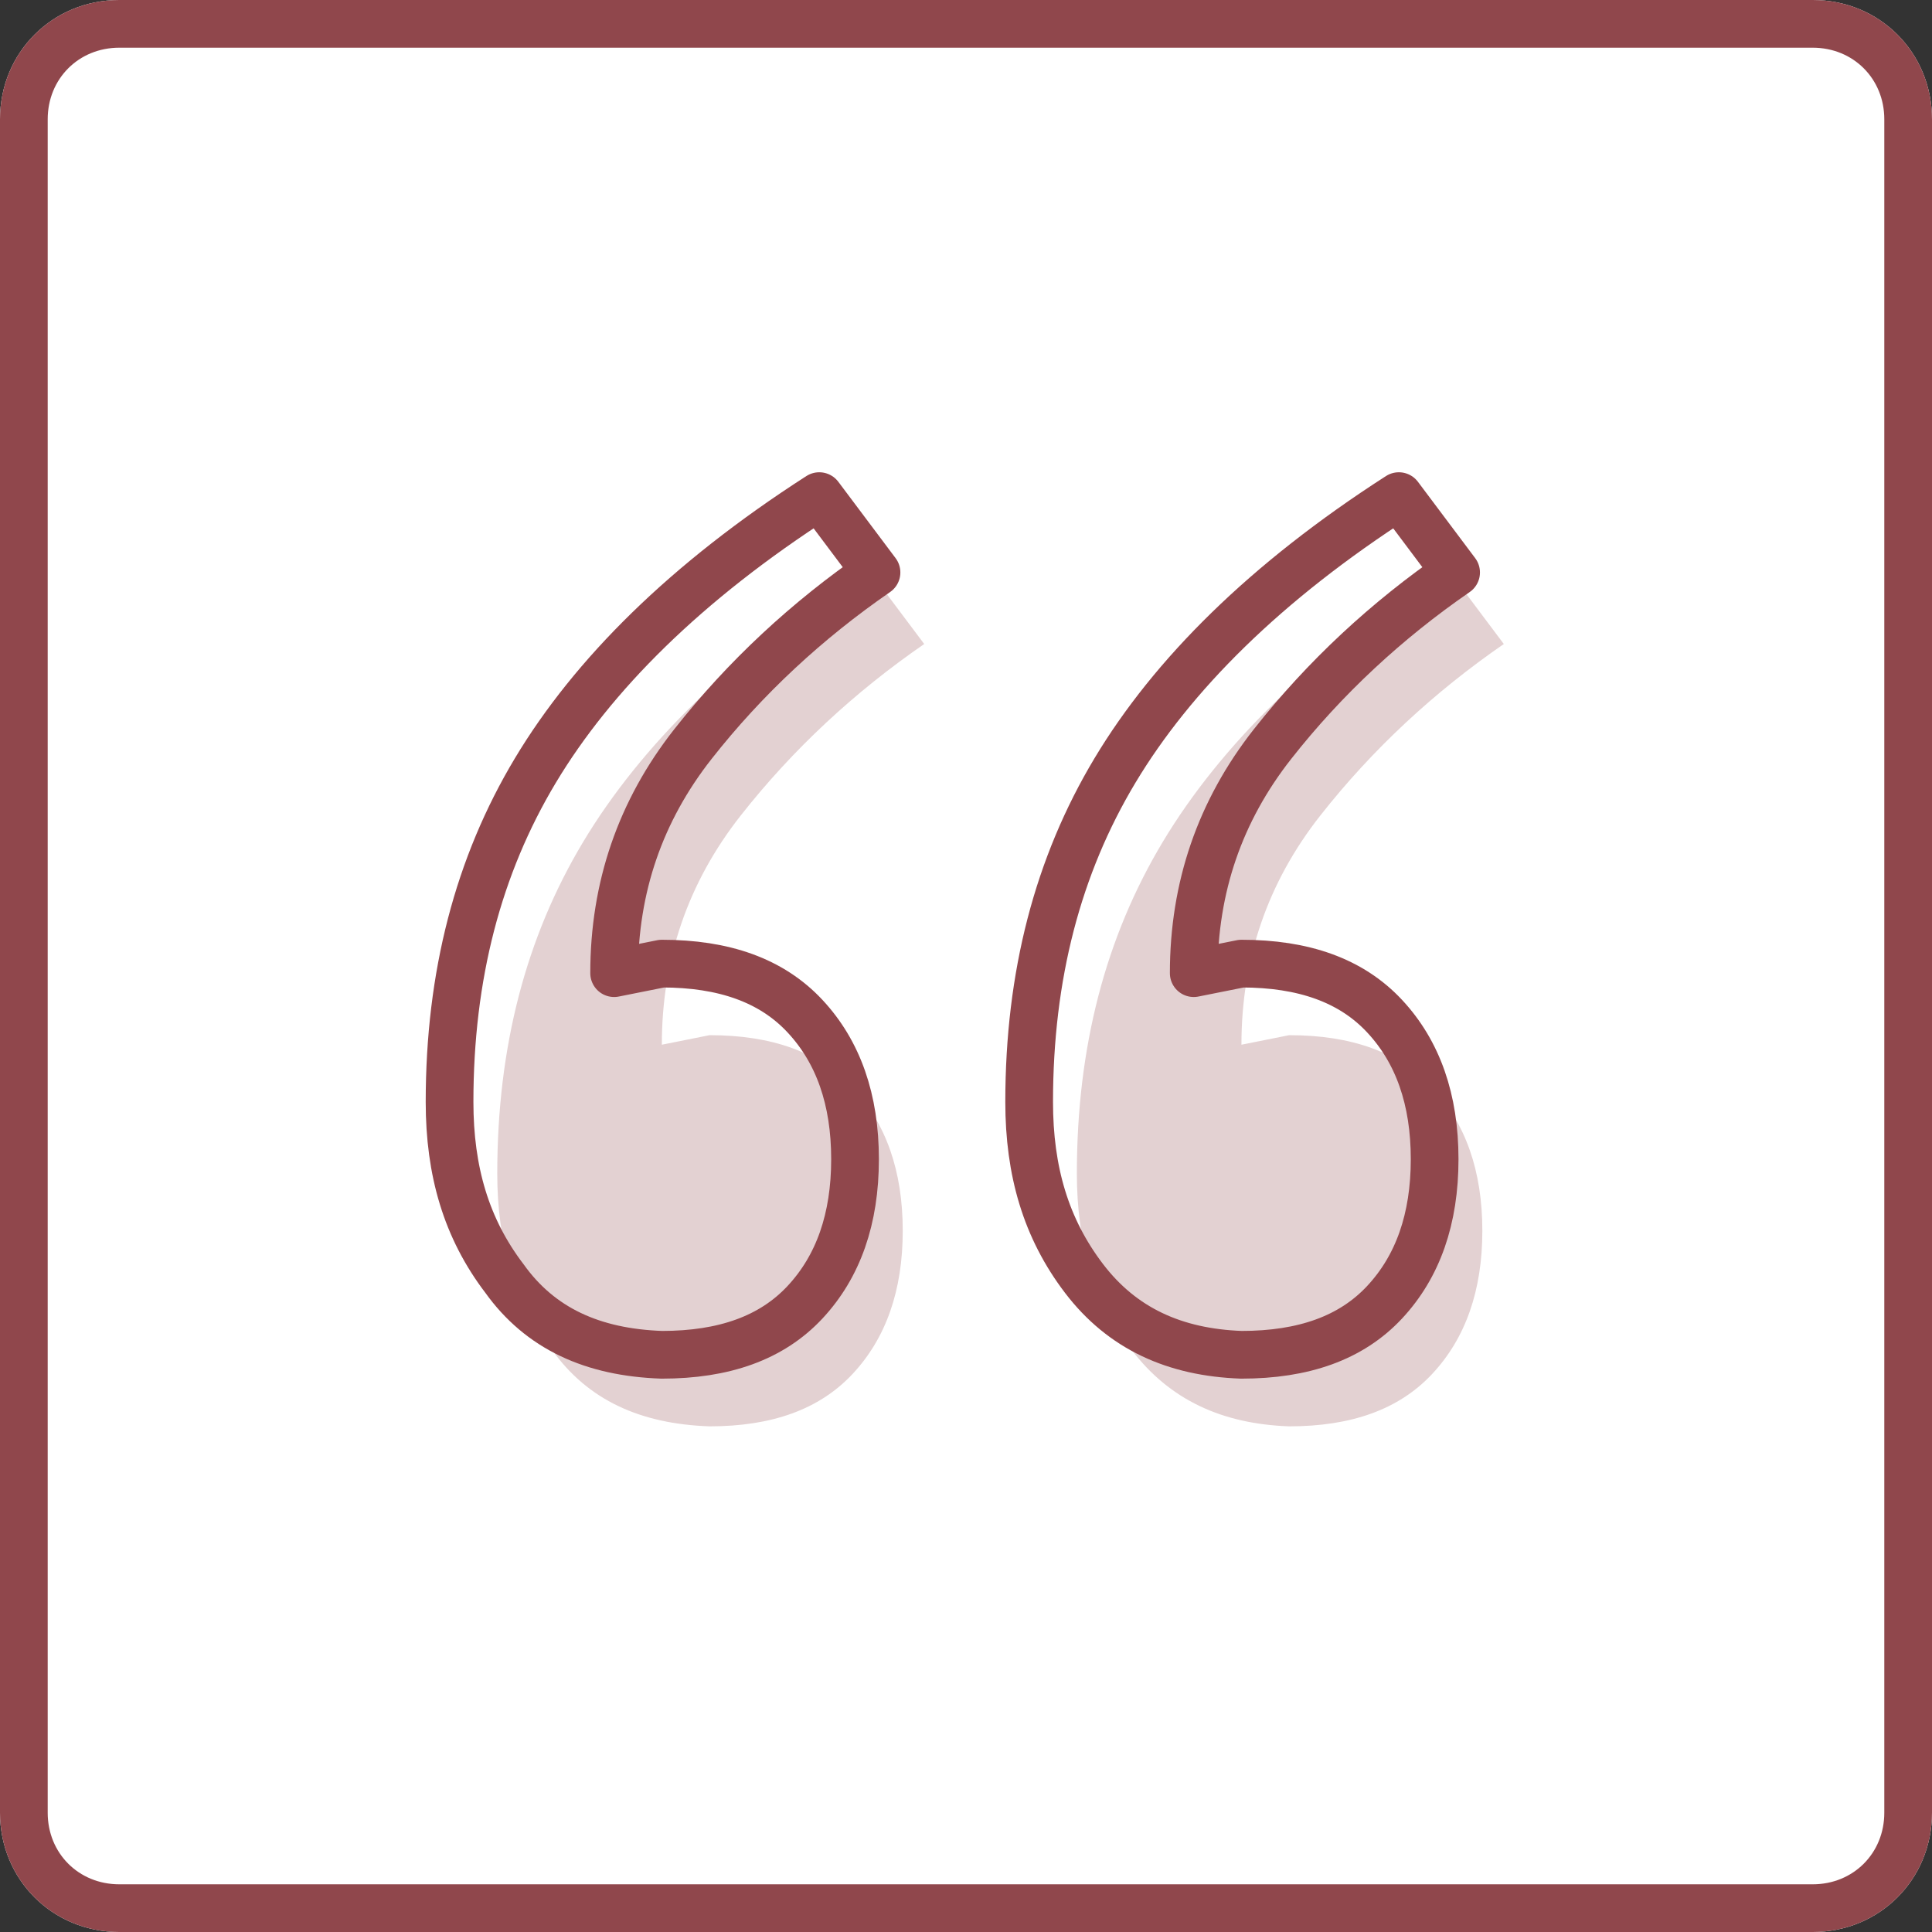
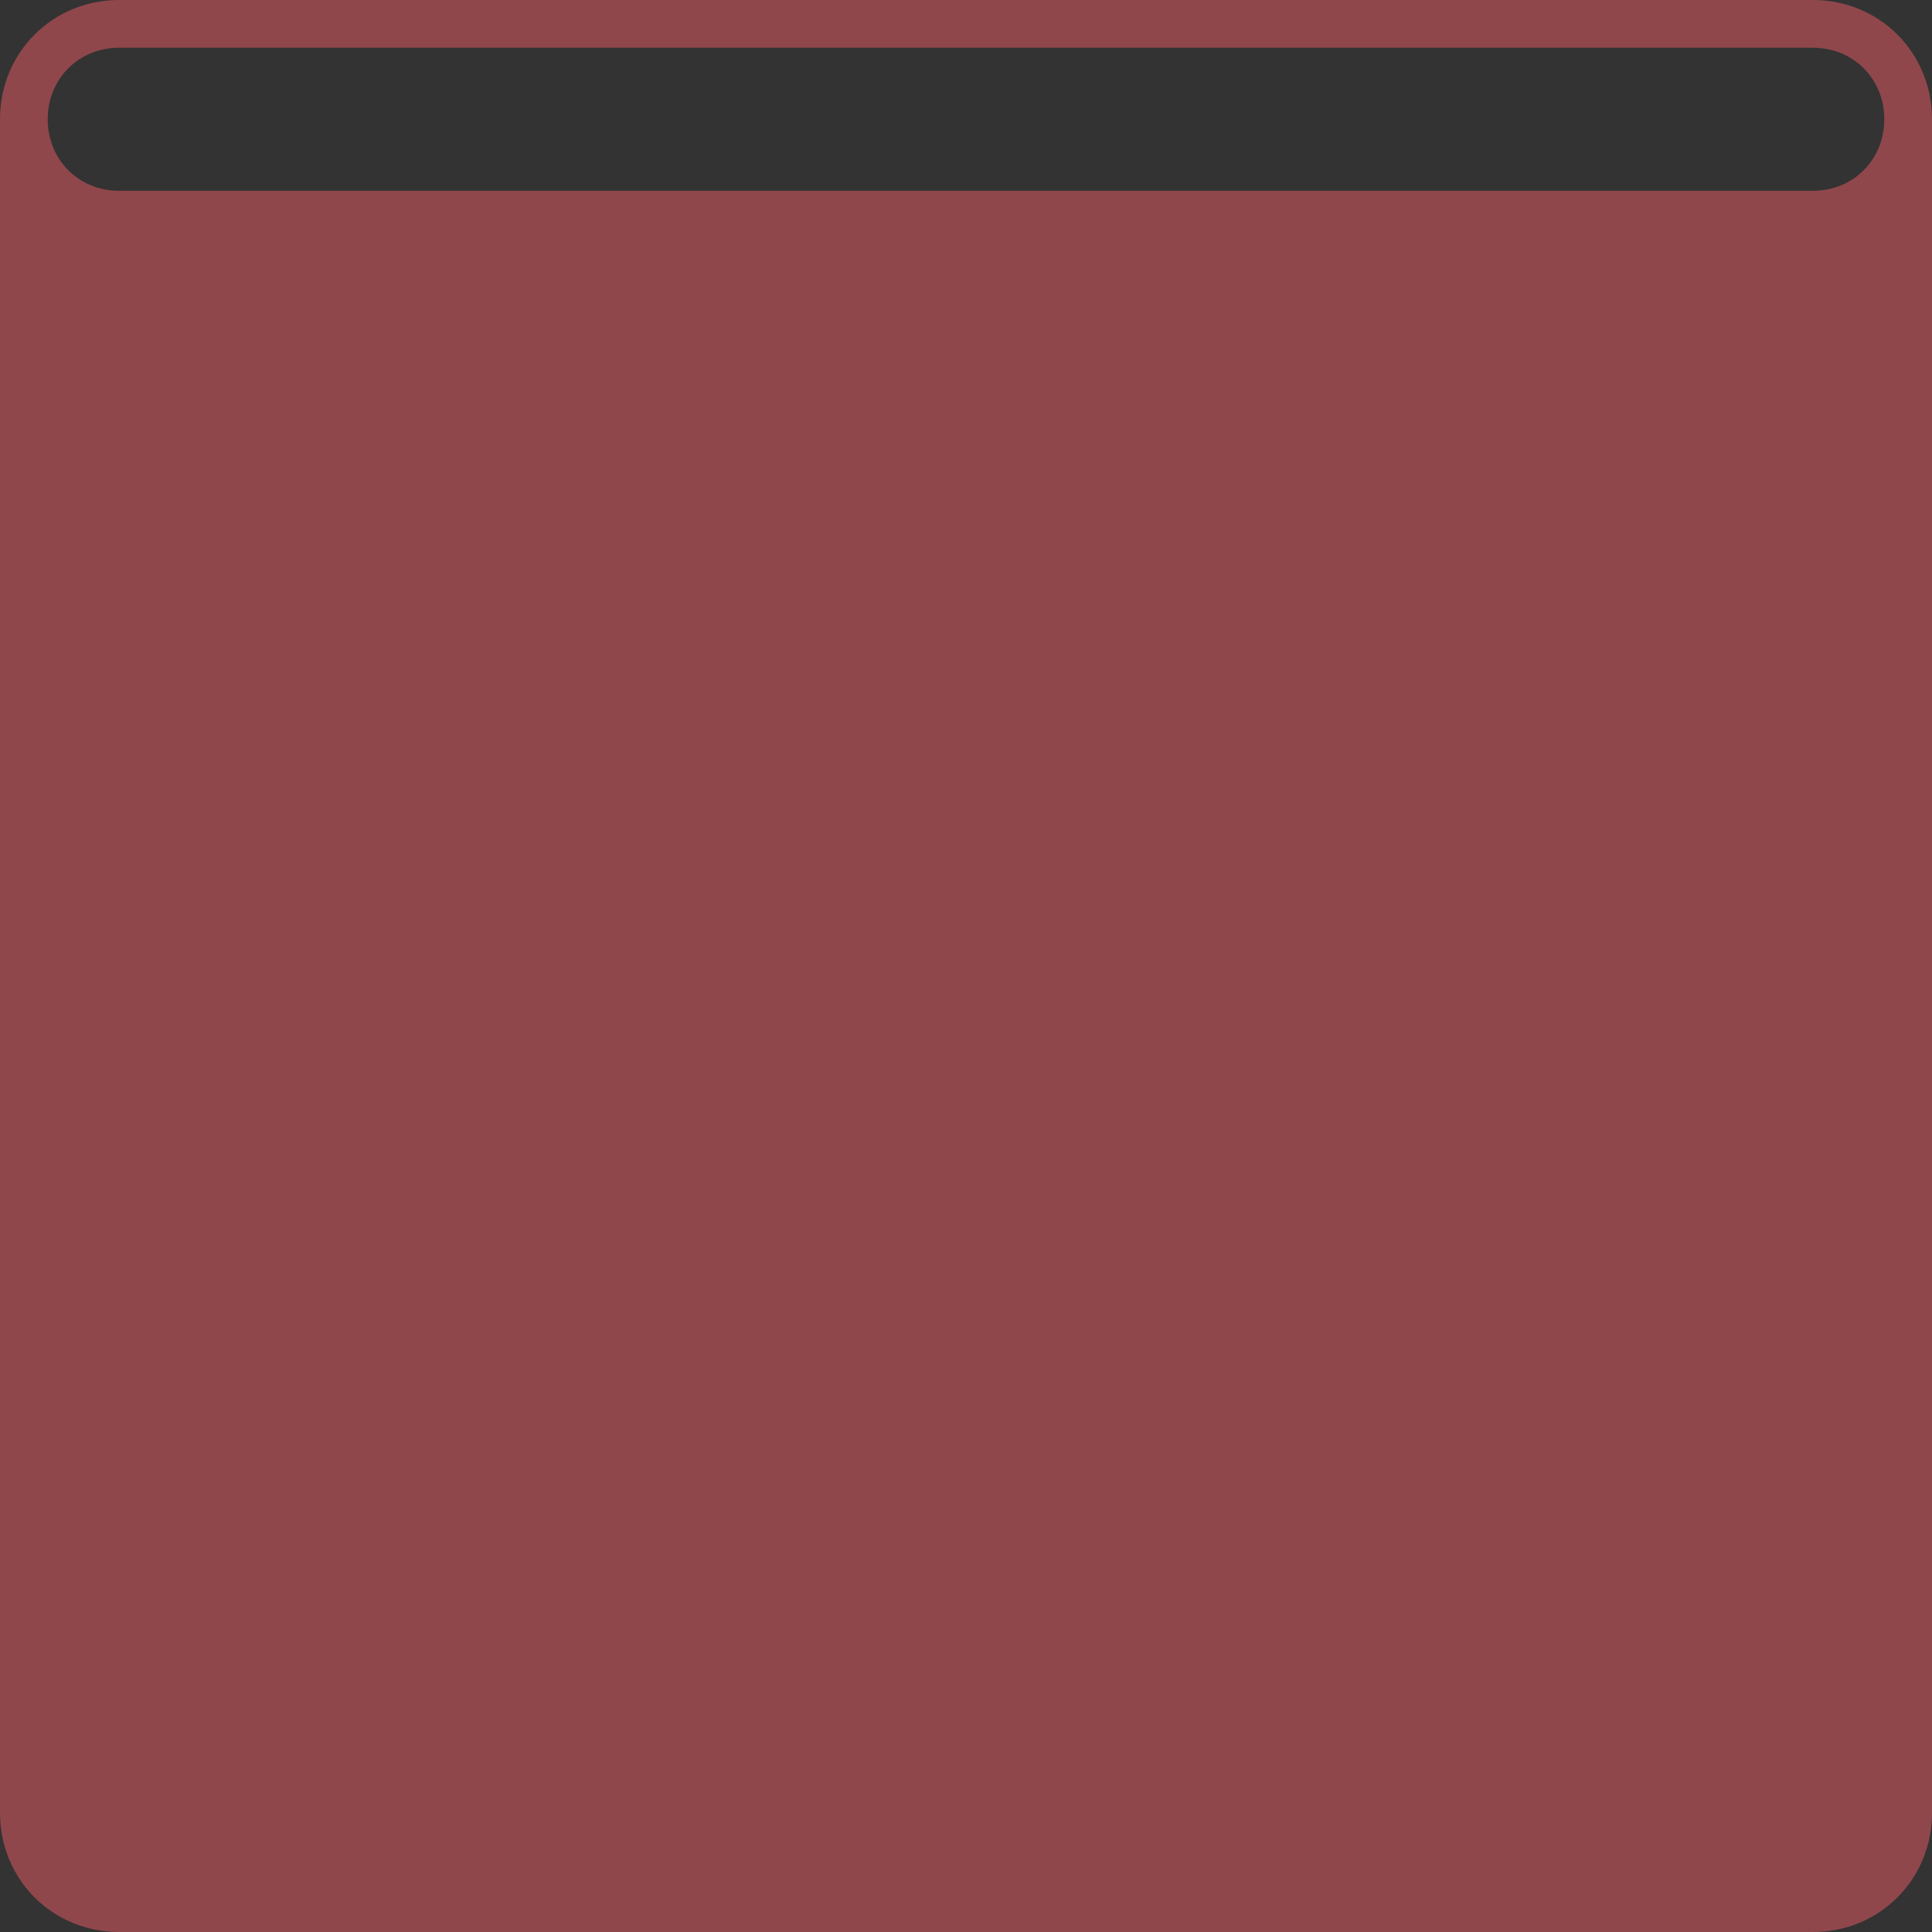
<svg xmlns="http://www.w3.org/2000/svg" version="1.1" id="Calque_1" x="0px" y="0px" viewBox="0 0 81 81" style="enable-background:new 0 0 81 81;" xml:space="preserve">
  <rect x="0" y="0" width="81" height="81" fill="#333333" stroke="none" />
  <style type="text/css">
	.st0{fill:#FFFFFF;}
	.st1{fill:#90474C;}
	.st2{enable-background:new    ;}
	.st3{fill:#E3D1D2;}
	.st4{fill:none;stroke:#90474C;stroke-width:2;stroke-linecap:round;stroke-linejoin:round;}
</style>
  <g id="Picto_avis" transform="translate(-289 -8848)">
    <g id="Rectangle_47" transform="translate(289 8858)">
      <g>
-         <path class="st0" d="M5-10h71c2.8,0,5,2.2,5,5v71c0,2.8-2.2,5-5,5H5c-2.8,0-5-2.2-5-5V-5C0-7.8,2.2-10,5-10z" />
-       </g>
+         </g>
      <g>
-         <path class="st1" d="M76,71H5c-2.8,0-5-2.2-5-5V-5c0-2.8,2.2-5,5-5h71c2.8,0,5,2.2,5,5v71C81,68.8,78.8,71,76,71z M5-8     C3.3-8,2-6.7,2-5v71c0,1.7,1.3,3,3,3h71c1.7,0,3-1.3,3-3V-5c0-1.7-1.3-3-3-3H5z" />
+         <path class="st1" d="M76,71H5c-2.8,0-5-2.2-5-5V-5c0-2.8,2.2-5,5-5h71c2.8,0,5,2.2,5,5v71C81,68.8,78.8,71,76,71z M5-8     C3.3-8,2-6.7,2-5c0,1.7,1.3,3,3,3h71c1.7,0,3-1.3,3-3V-5c0-1.7-1.3-3-3-3H5z" />
      </g>
    </g>
    <g id="Groupe_77" transform="translate(301.648 8850)">
      <g class="st2">
-         <path class="st3" d="M10.5,54.6c-1.6-2.1-2.3-4.5-2.3-7.4c0-5.3,1.2-9.9,3.6-13.9c2.4-4,6.3-7.9,11.9-11.5l2.4,3.2     c-2.9,2-5.5,4.4-7.7,7.2c-2.2,2.8-3.3,6-3.3,9.6l2-0.4c2.6,0,4.6,0.7,6,2.2c1.4,1.5,2.1,3.5,2.1,6c0,2.5-0.7,4.5-2.1,6     c-1.4,1.5-3.4,2.2-6,2.2C14.2,57.7,12,56.7,10.5,54.6z M34.8,54.6c-1.6-2.1-2.3-4.5-2.3-7.4c0-5.3,1.2-9.9,3.6-13.9     c2.4-4,6.3-7.9,11.9-11.5l2.4,3.2c-2.9,2-5.5,4.4-7.7,7.2c-2.2,2.8-3.3,6-3.3,9.6l2-0.4c2.6,0,4.6,0.7,6,2.2     c1.4,1.5,2.1,3.5,2.1,6c0,2.5-0.7,4.5-2.1,6c-1.4,1.5-3.4,2.2-6,2.2C38.6,57.7,36.4,56.7,34.8,54.6z" />
-       </g>
+         </g>
      <g class="st2">
        <path class="st4" d="M8.5,51.6c-1.6-2.1-2.3-4.5-2.3-7.4c0-5.3,1.2-9.9,3.6-13.9c2.4-4,6.3-7.9,11.9-11.5l2.4,3.2     c-2.9,2-5.5,4.4-7.7,7.2c-2.2,2.8-3.3,6-3.3,9.6l2-0.4c2.6,0,4.6,0.7,6,2.2c1.4,1.5,2.1,3.5,2.1,6c0,2.5-0.7,4.5-2.1,6     c-1.4,1.5-3.4,2.2-6,2.2C12.2,54.7,10,53.7,8.5,51.6z M32.8,51.6c-1.6-2.1-2.3-4.5-2.3-7.4c0-5.3,1.2-9.9,3.6-13.9     c2.4-4,6.3-7.9,11.9-11.5l2.4,3.2c-2.9,2-5.5,4.4-7.7,7.2c-2.2,2.8-3.3,6-3.3,9.6l2-0.4c2.6,0,4.6,0.7,6,2.2     c1.4,1.5,2.1,3.5,2.1,6c0,2.5-0.7,4.5-2.1,6c-1.4,1.5-3.4,2.2-6,2.2C36.6,54.7,34.4,53.7,32.8,51.6z" />
      </g>
    </g>
  </g>
</svg>